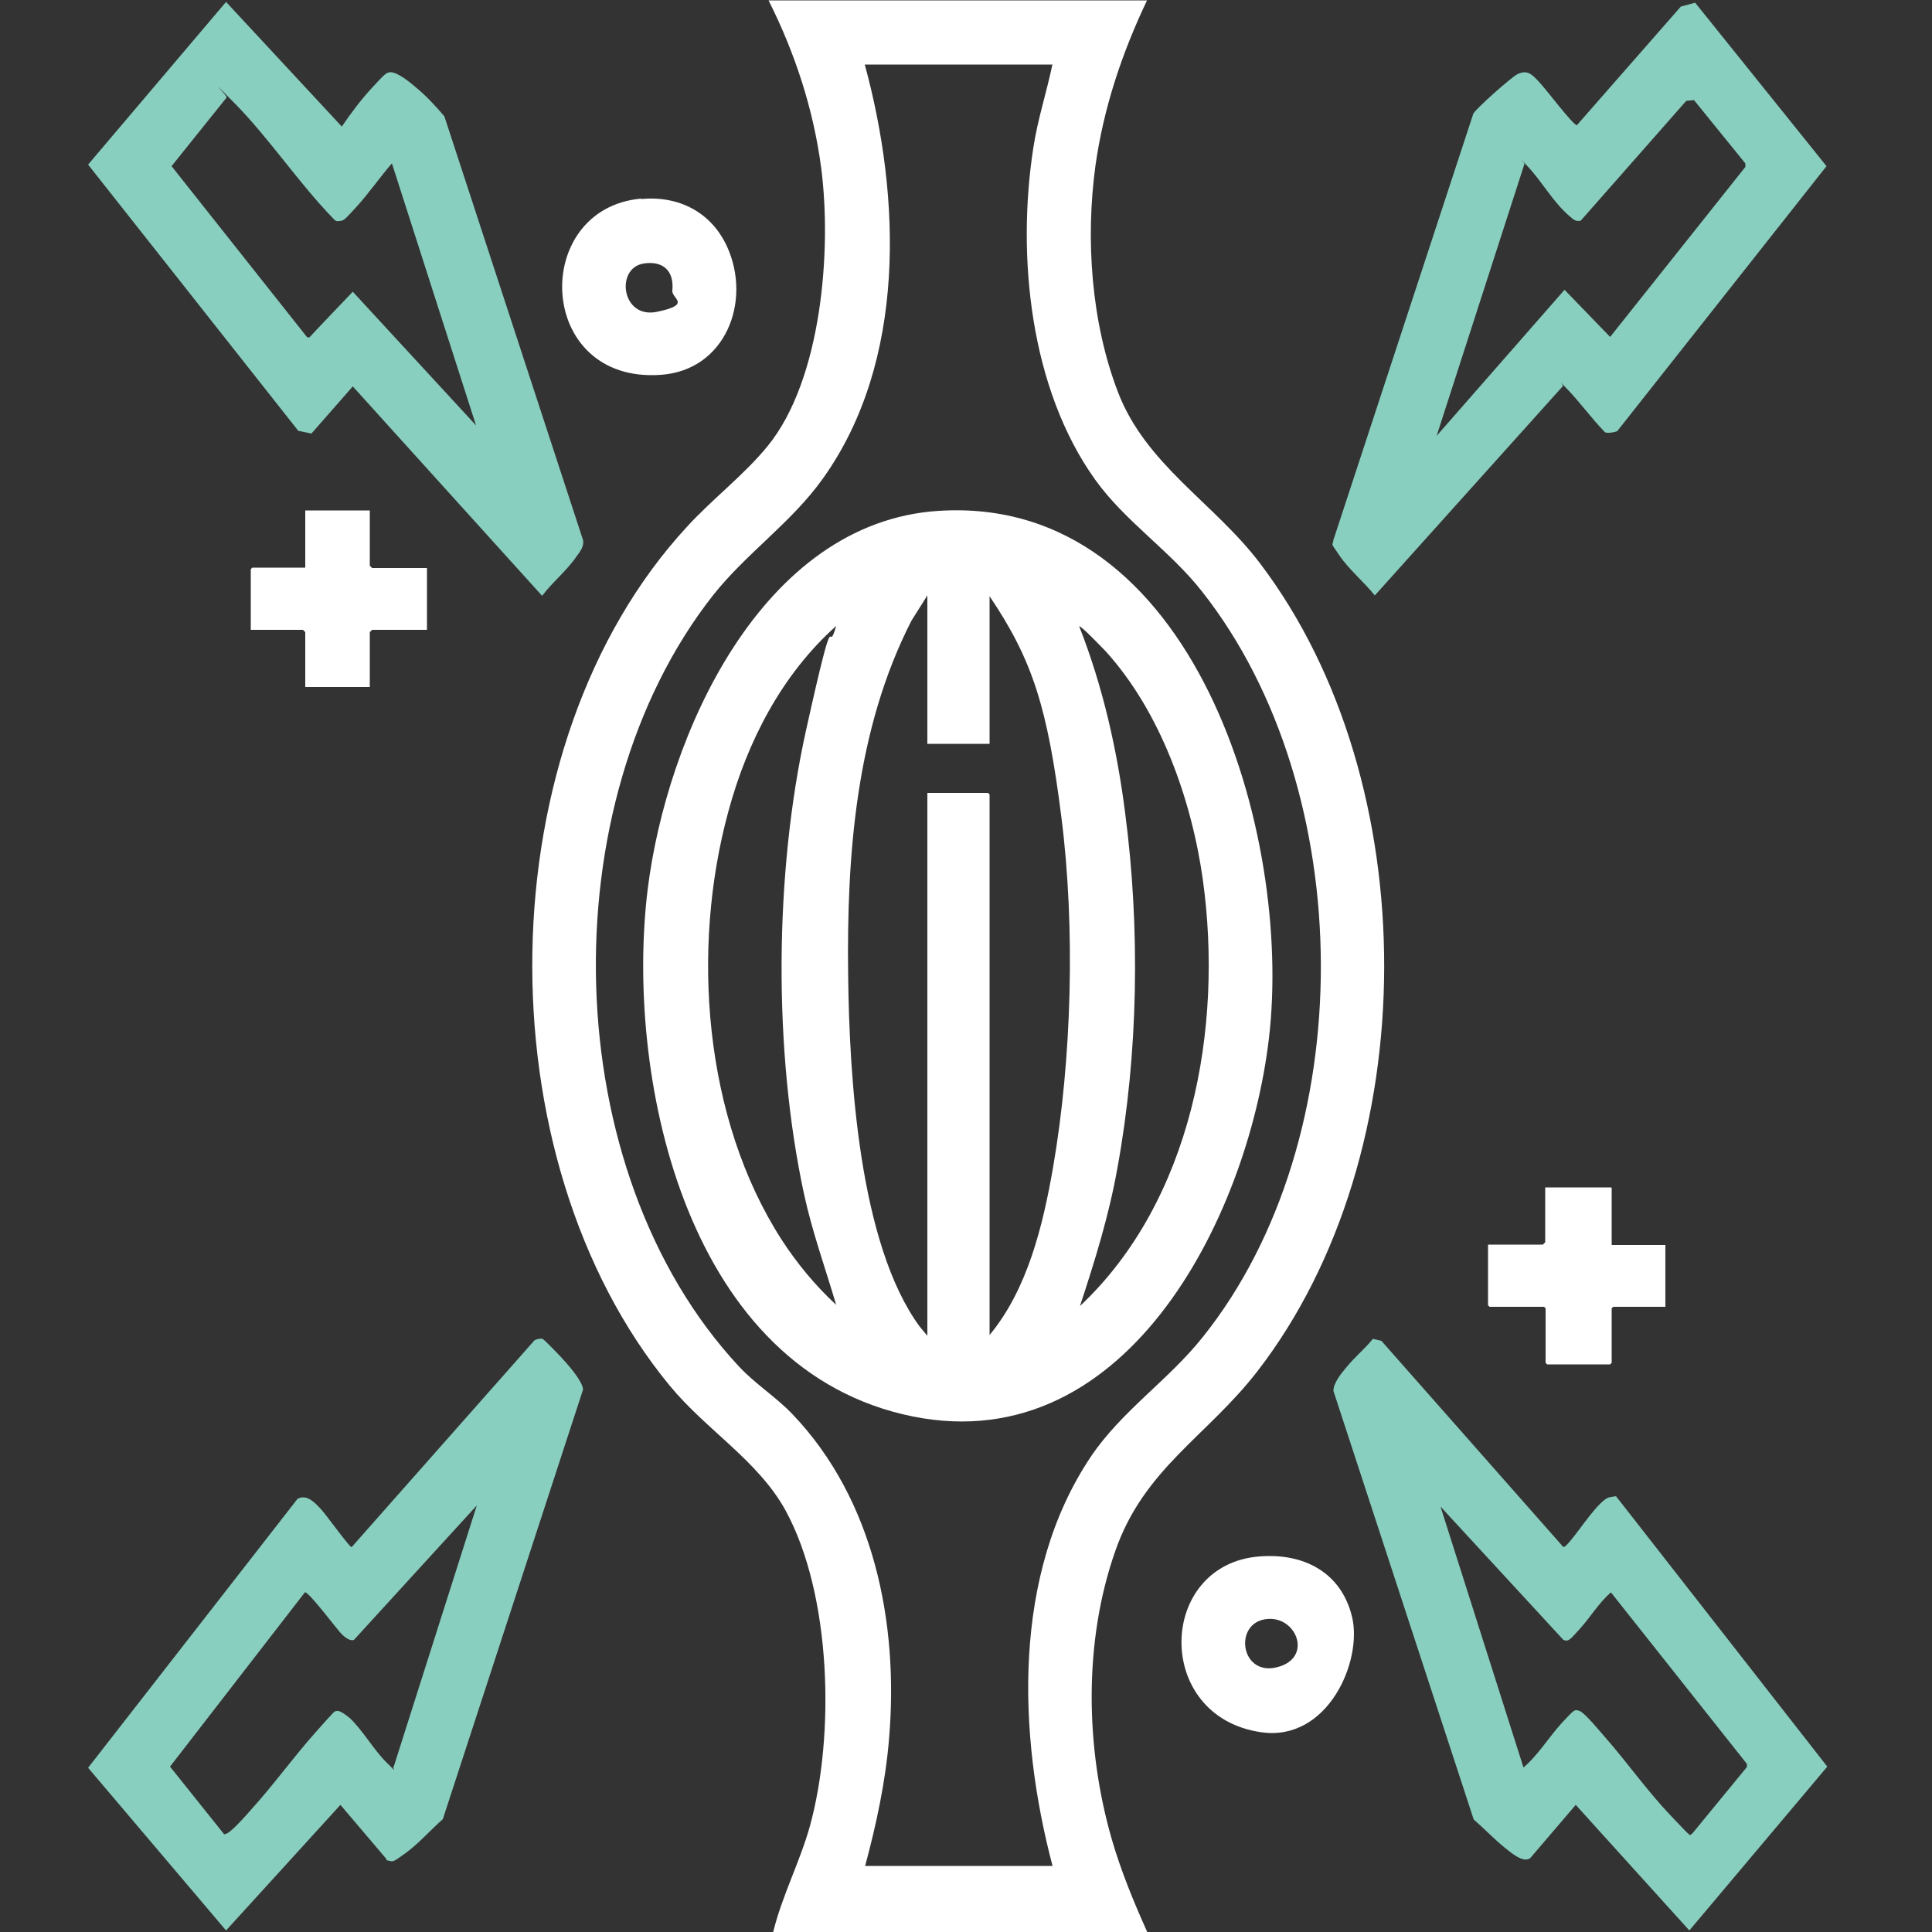
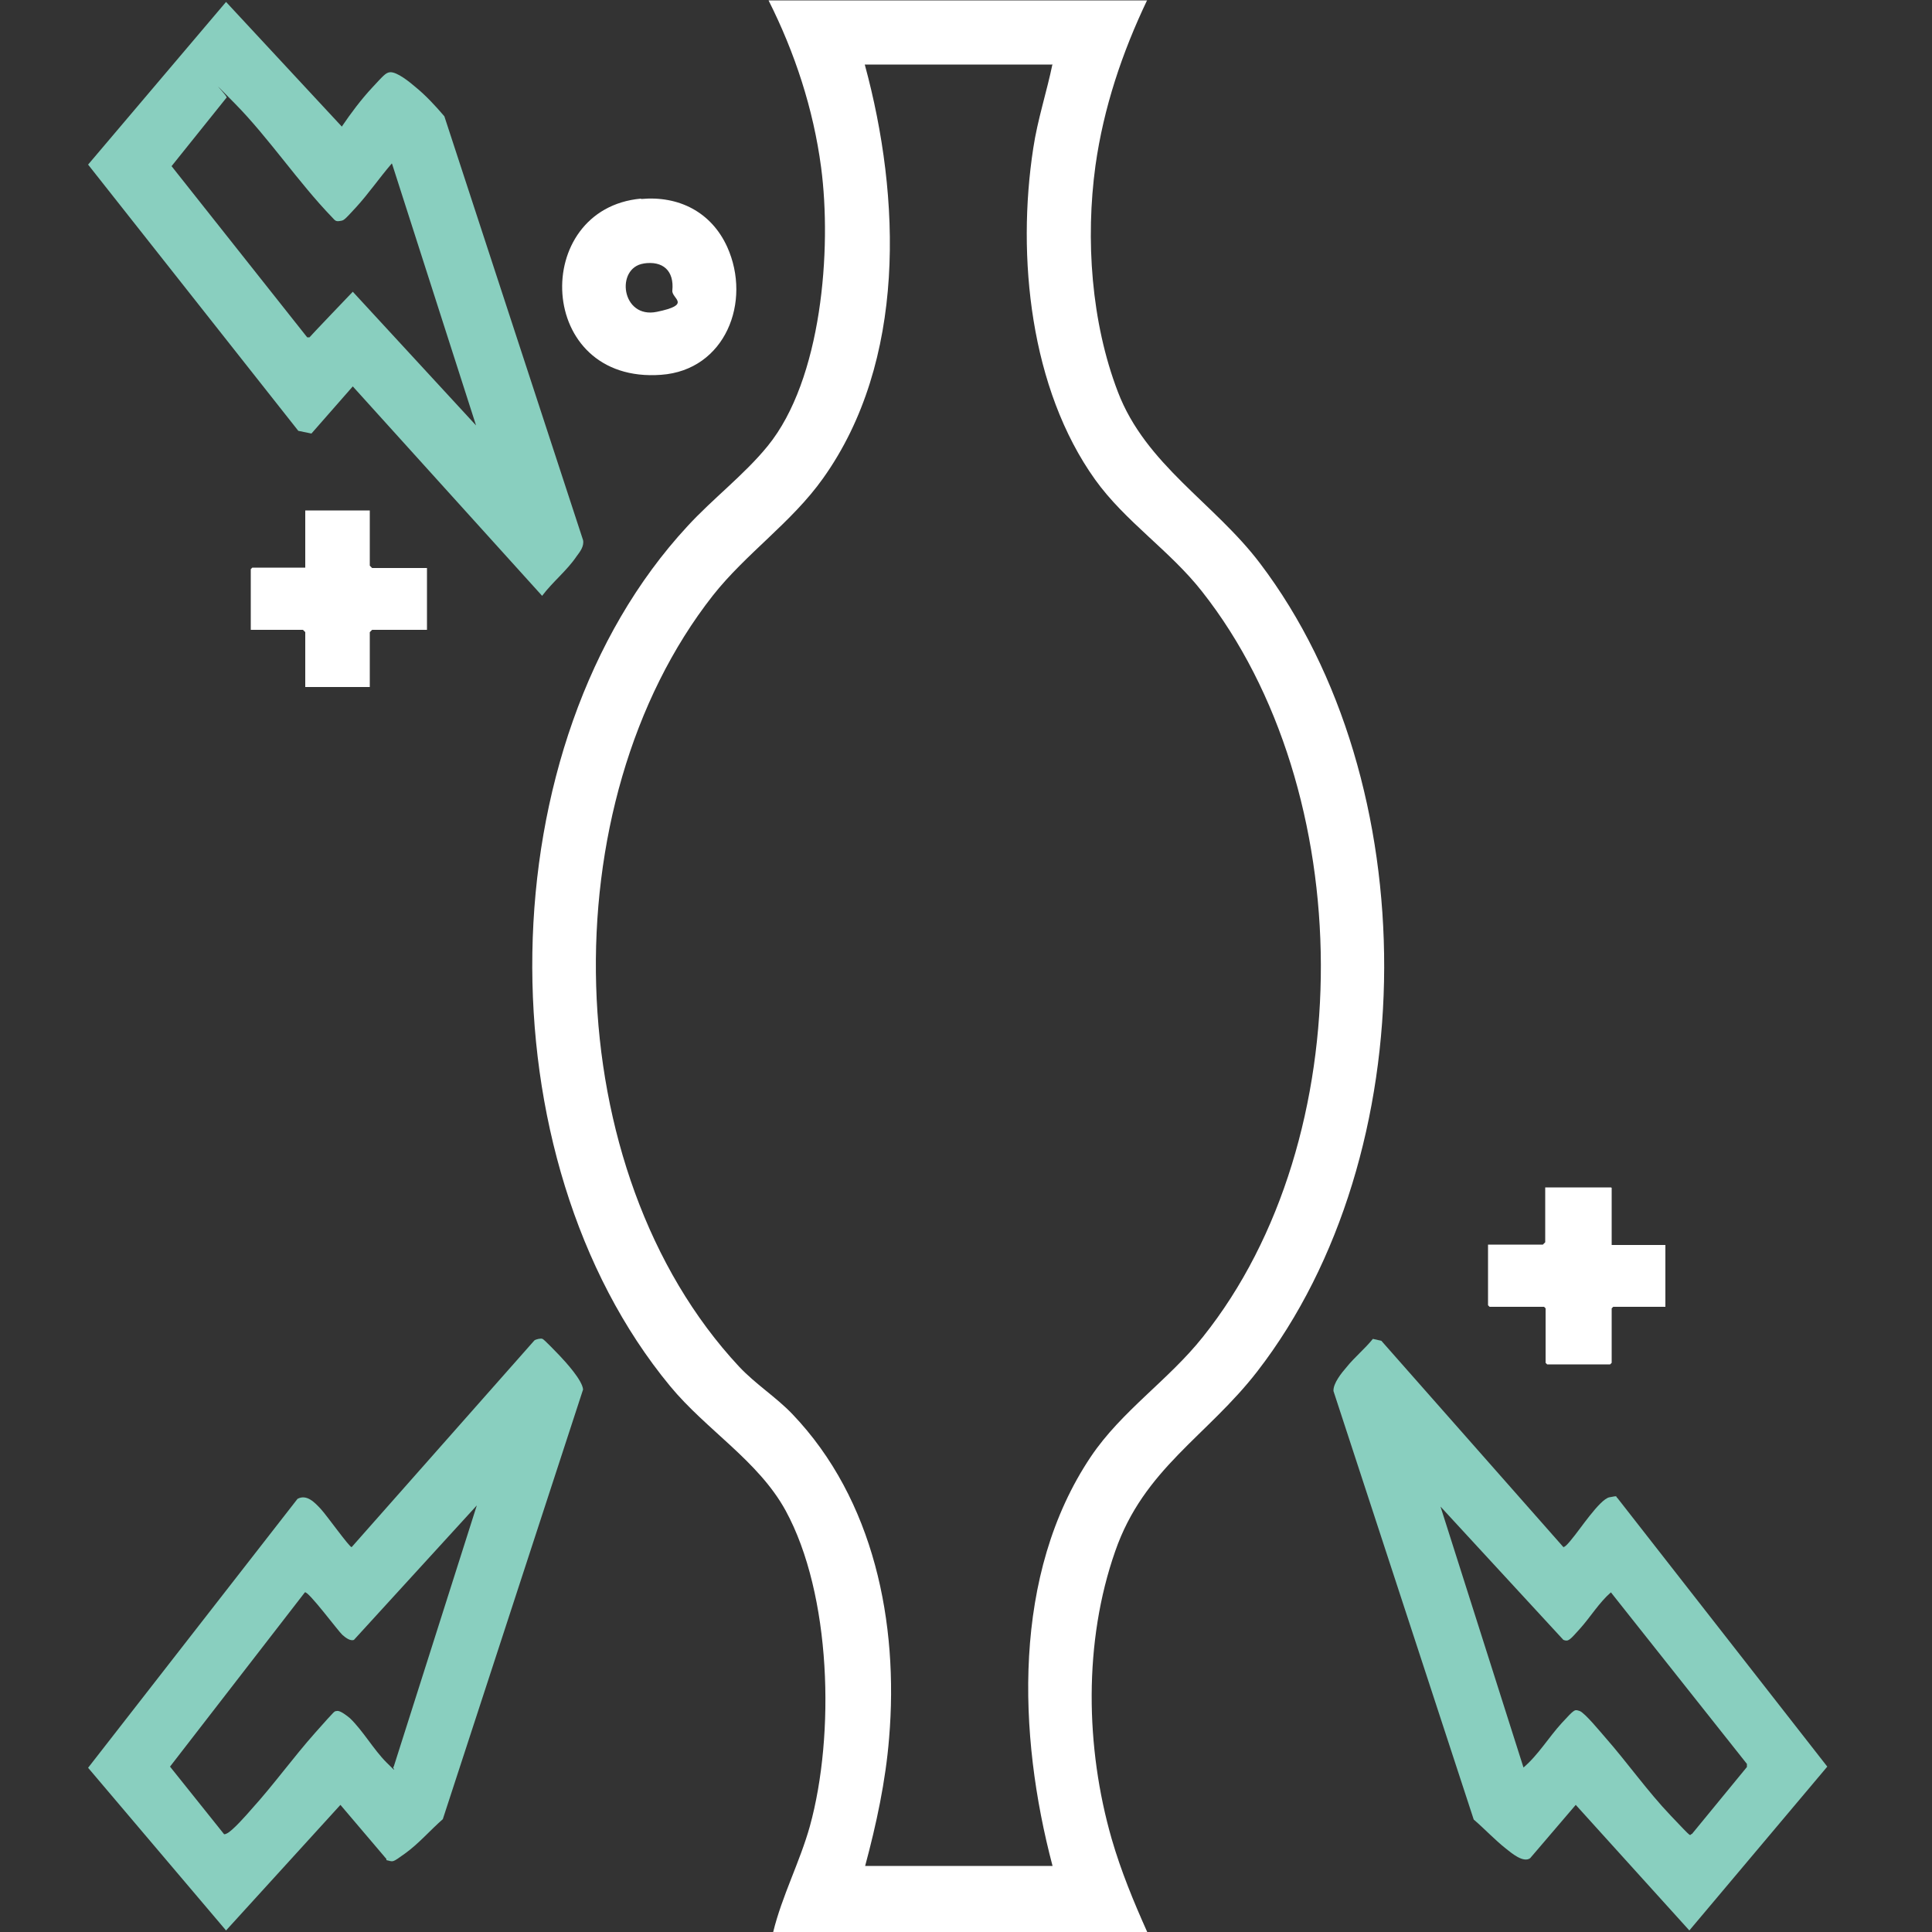
<svg xmlns="http://www.w3.org/2000/svg" id="Layer_2" version="1.1" viewBox="0 0 500 500">
  <rect x="0" y="0" width="500" height="500" fill="#333333" stroke="none" />
  <defs>
    <style>
      .st0 {
        fill: #89cfbf;
      }

      .st1 {
        fill: #fff;
      }
    </style>
  </defs>
  <path class="st1" d="M296.9,0c-6.5,13.6-11.3,27.9-13.4,42.9-2.6,19-1.1,40.5,5.8,58.5,7.2,18.9,25,28.8,36.8,44.4,43,56.7,42.9,152.7-.7,209.1-13,16.8-29.4,25.2-36.8,46.6-8.2,23.4-7.7,50.8-.9,74.4,2.4,8.3,5.7,16.3,9.2,24.1h-96.8c2.3-9.4,6.9-18.1,9.5-27.4,6.5-23.6,5.6-59.9-6.3-81.7-7.1-12.9-20.5-20.8-29.9-32.2-48.7-59-47.8-166,4.5-222.5,6.5-7.1,14.8-13.4,20.8-20.8,14-17.2,16.6-50.9,13.8-72.1-2-15.1-6.8-29.7-13.6-43.2h98ZM272.3,16.7h-48.5c9.4,34.5,10.8,76.8-10.8,107.1-8.1,11.4-19.9,19.4-28.5,30.3-42.4,54-40.4,148.9,6.7,199.5,4.4,4.7,9.6,7.9,13.9,12.4,21.1,22.1,27.5,54,25,83.8-.9,11.2-3.3,22.3-6.2,33.1h48.5c-9-34-10.5-75.5,9.9-105.9,8-11.9,20.1-19.8,29-31,41.1-51.4,40.4-141.4-.2-192.9-8.3-10.6-19.9-18.1-27.7-29-16.8-23.5-20.3-57.7-16-85.7,1.1-7.4,3.5-14.6,5-21.9Z" />
  <path class="st0" d="M88.5,32.7c2.3-3.4,5-7,7.8-10s3.5-3.9,4.6-4c1.8-.2,5.2,2.6,6.6,3.8,2.7,2.2,5.2,4.9,7.5,7.6l35.9,109.7c.3,1.6-.8,3-1.7,4.2-2.5,3.7-6.2,6.6-8.9,10.2l-49-54.2-10.7,12.2-3.4-.7L22.8,42.6,58.5.5l30,32.3ZM101.4,42.3c-3.2,3.7-6,7.8-9.3,11.4s-3.1,3.3-4.2,3.5-1.3-.3-1.9-.9c-8.8-9.1-16.5-20.7-25.3-29.6s-1.2-1.3-2.1-1.4l-14.2,17.7,35.1,44.3h.6c0-.1,11.2-11.8,11.2-11.8l31.9,34.6-21.7-67.6Z" />
  <path class="st0" d="M100,481.1l-11.9-14-29.6,32.5-35.7-42.1,54.2-69.6c2.4-1.3,4.5,1,6,2.6s7.4,9.9,8,9.9l47.3-53.5c.4-.3,1.6-.6,2.1-.4s3.8,3.7,4.4,4.3c1.7,1.8,5.9,6.4,6.1,8.8l-36.3,111.2c-3.2,2.8-6.3,6.4-9.8,8.9s-2.9,2.1-4.8,1.7ZM101.9,457.2l21.5-67.6-31.8,34.8c-1,.4-2.3-.7-3-1.3-1.1-1-8.9-11.5-9.7-11l-34.9,45.1,14,17.5c.3,0,.5-.1.7-.2,1.4-.6,5.2-4.9,6.4-6.3,5.8-6.4,10.8-13.4,16.5-19.8s4.8-5.4,5.6-5.6,2.7,1.3,3.4,1.9c3.4,3.3,6.1,8.1,9.4,11.4s1.5,1.4,1.8,1.2Z" />
  <path class="st1" d="M165.9,51.5c9.8-.9,18.2,3.4,22.3,12.4,6.4,14.2-.5,31.9-17.1,33.1-32.5,2.4-33.9-43-5.2-45.6ZM166.6,68.2c-7.4,1.1-5.8,14.4,3.4,12.5s3.8-3.4,4-5.5c.5-5.1-2.4-7.8-7.5-7Z" />
  <path class="st1" d="M95.7,132.2v14.2s.6.6.6.6h14.2v16h-14.2s-.6.6-.6.6v14.2h-16.7v-14.2s-.6-.6-.6-.6h-13.5v-15.7l.4-.4h13.7v-14.8h16.7Z" />
-   <path class="st0" d="M418.7,111.5c-.5.3-2.8.8-3.4.3-3.4-3.5-6.4-7.7-9.8-11.2s-.6-.9-1.1-.6l-48.6,54.1c-2.8-3.5-6.7-6.7-9.2-10.4s-1.7-2.2-1.5-4l36.2-110.3c.9-1.5,9.7-9.3,11.4-10.2,2.7-1.3,3.9.2,5.7,2.1s8.7,11.1,9.7,11.1l26.9-30.7,3.7-1,34,42.3-54.1,68.5ZM438.4,25.9l-2,.2-27.3,31c-1.2.3-1.8-.2-2.6-.9-4.4-3.6-7.4-9.2-11.2-13.2s-.4-.6-.8-.5l-22.7,70.3,33.1-37.8,11.8,12.2,35-44v-.9s-13.3-16.4-13.3-16.4Z" />
  <path class="st0" d="M404.7,400.3c.3.2,1.7-1.5,2-1.9,2-2.3,7.3-10.4,9.8-10.9s1.5-.2,2.1.2l54.3,69.5-35.7,42.4-29.4-32.5-11.8,13.8c-1.8,1.3-4.9-1.4-6.3-2.5-2.9-2.3-5.5-5.1-8.3-7.5l-36.3-110.9c-.1-2,2.1-4.7,3.4-6.2,2.1-2.6,4.7-4.7,6.8-7.3l2.2.5,47.2,53.5ZM394.2,457.5c3.9-3.3,6.6-7.9,10-11.6s3.3-3.5,4.6-3.1,5.7,5.8,6.6,6.8c5.8,6.6,10.9,13.9,17,20.3s4.6,4.9,5.5,4.7l14.2-17.3v-.8s-35.2-44.4-35.2-44.4c-3.1,2.7-5.3,6.4-8,9.4s-3,3.4-4.3,2.9l-31.8-34.5,21.5,67.6Z" />
-   <path class="st1" d="M326,402.8c11.4-.9,21.1,4.1,23.9,15.6s-6.3,32.4-23.5,29.9c-28-4-26.9-43.5-.4-45.5ZM327.9,419c-8.7.8-7,14.8,2.5,12.5s5.2-13.3-2.5-12.5Z" />
  <path class="st1" d="M417.1,307.4v14.8h13.9v16h-13.5l-.4.4v14.1l-.4.4h-16.3l-.4-.4v-14.1l-.4-.4h-14.1l-.4-.4v-15.7h14.2s.6-.6.6-.6v-14.2h17Z" />
-   <path class="st1" d="M243.1,132.2c66.2-4.1,91.5,84.1,85.3,136.5-5.5,46.8-37.7,111-94.8,97.3s-71.7-88.8-66-135.7c4.9-39.8,29.4-95.2,75.4-98.1ZM240,192.6v-38.5l-4.1,6.5c-14.4,28.1-16.8,60.7-16.4,91.8.3,26.1,2.8,69.5,18.5,90.9l2,2.4v-140.5h15.7l.4.4v139.9c9.8-11.8,13.8-28.3,16.4-43.2,4.9-28.2,5.8-62.3,2.2-90.7s-7.4-40.7-18.6-57.3v38.2h-16ZM216.4,337.7c-2.8-9.5-6.2-18.9-8.3-28.6-8-37-7.7-83.1.5-120.1s5.2-18,7.8-27c-14.1,12.6-23,29.9-27.9,48-9.7,35.5-6.4,79.4,13.7,110.7,4,6.2,8.8,12,14.2,17ZM279.5,338c29-27.3,37.1-71.9,31.8-110.3-2.9-20.7-11-43.6-25.2-59.2-.5-.5-6.5-6.8-6.8-6.4,6.1,15.5,9.8,31.9,11.9,48.4,3.9,29.8,3.4,62.1-2,91.7-2.2,12.4-5.8,23.9-9.7,35.8Z" />
</svg>